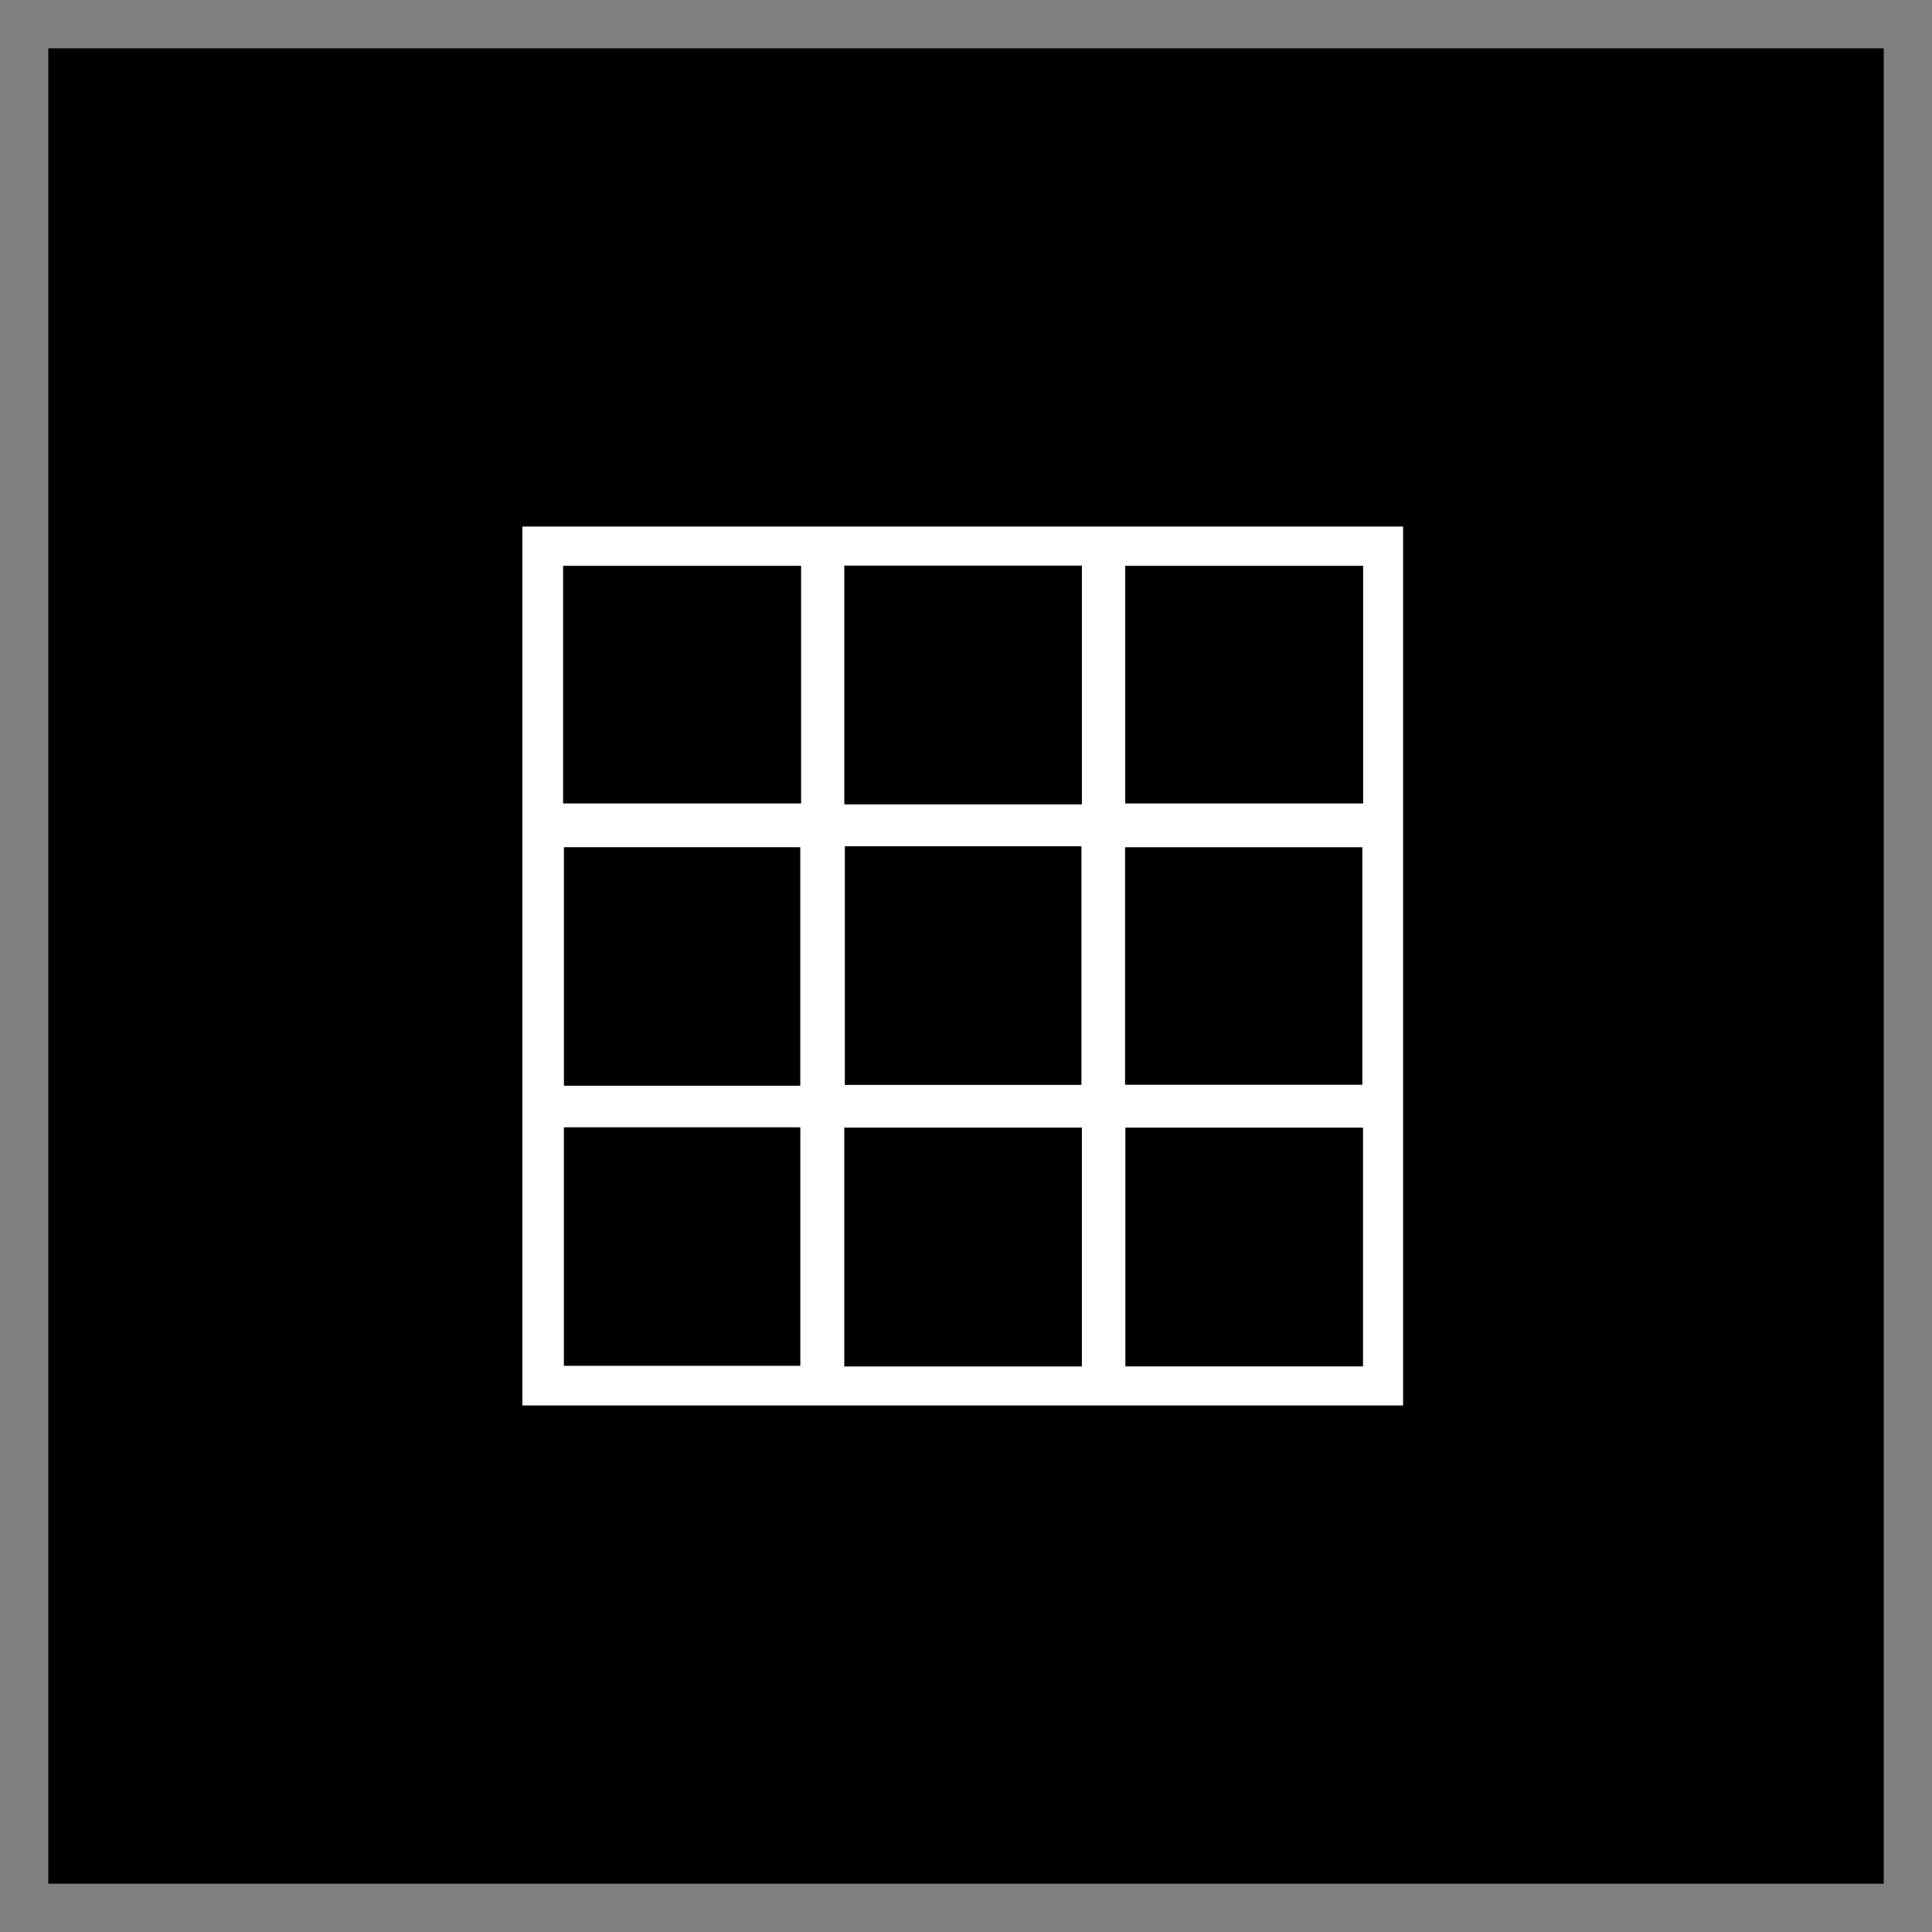
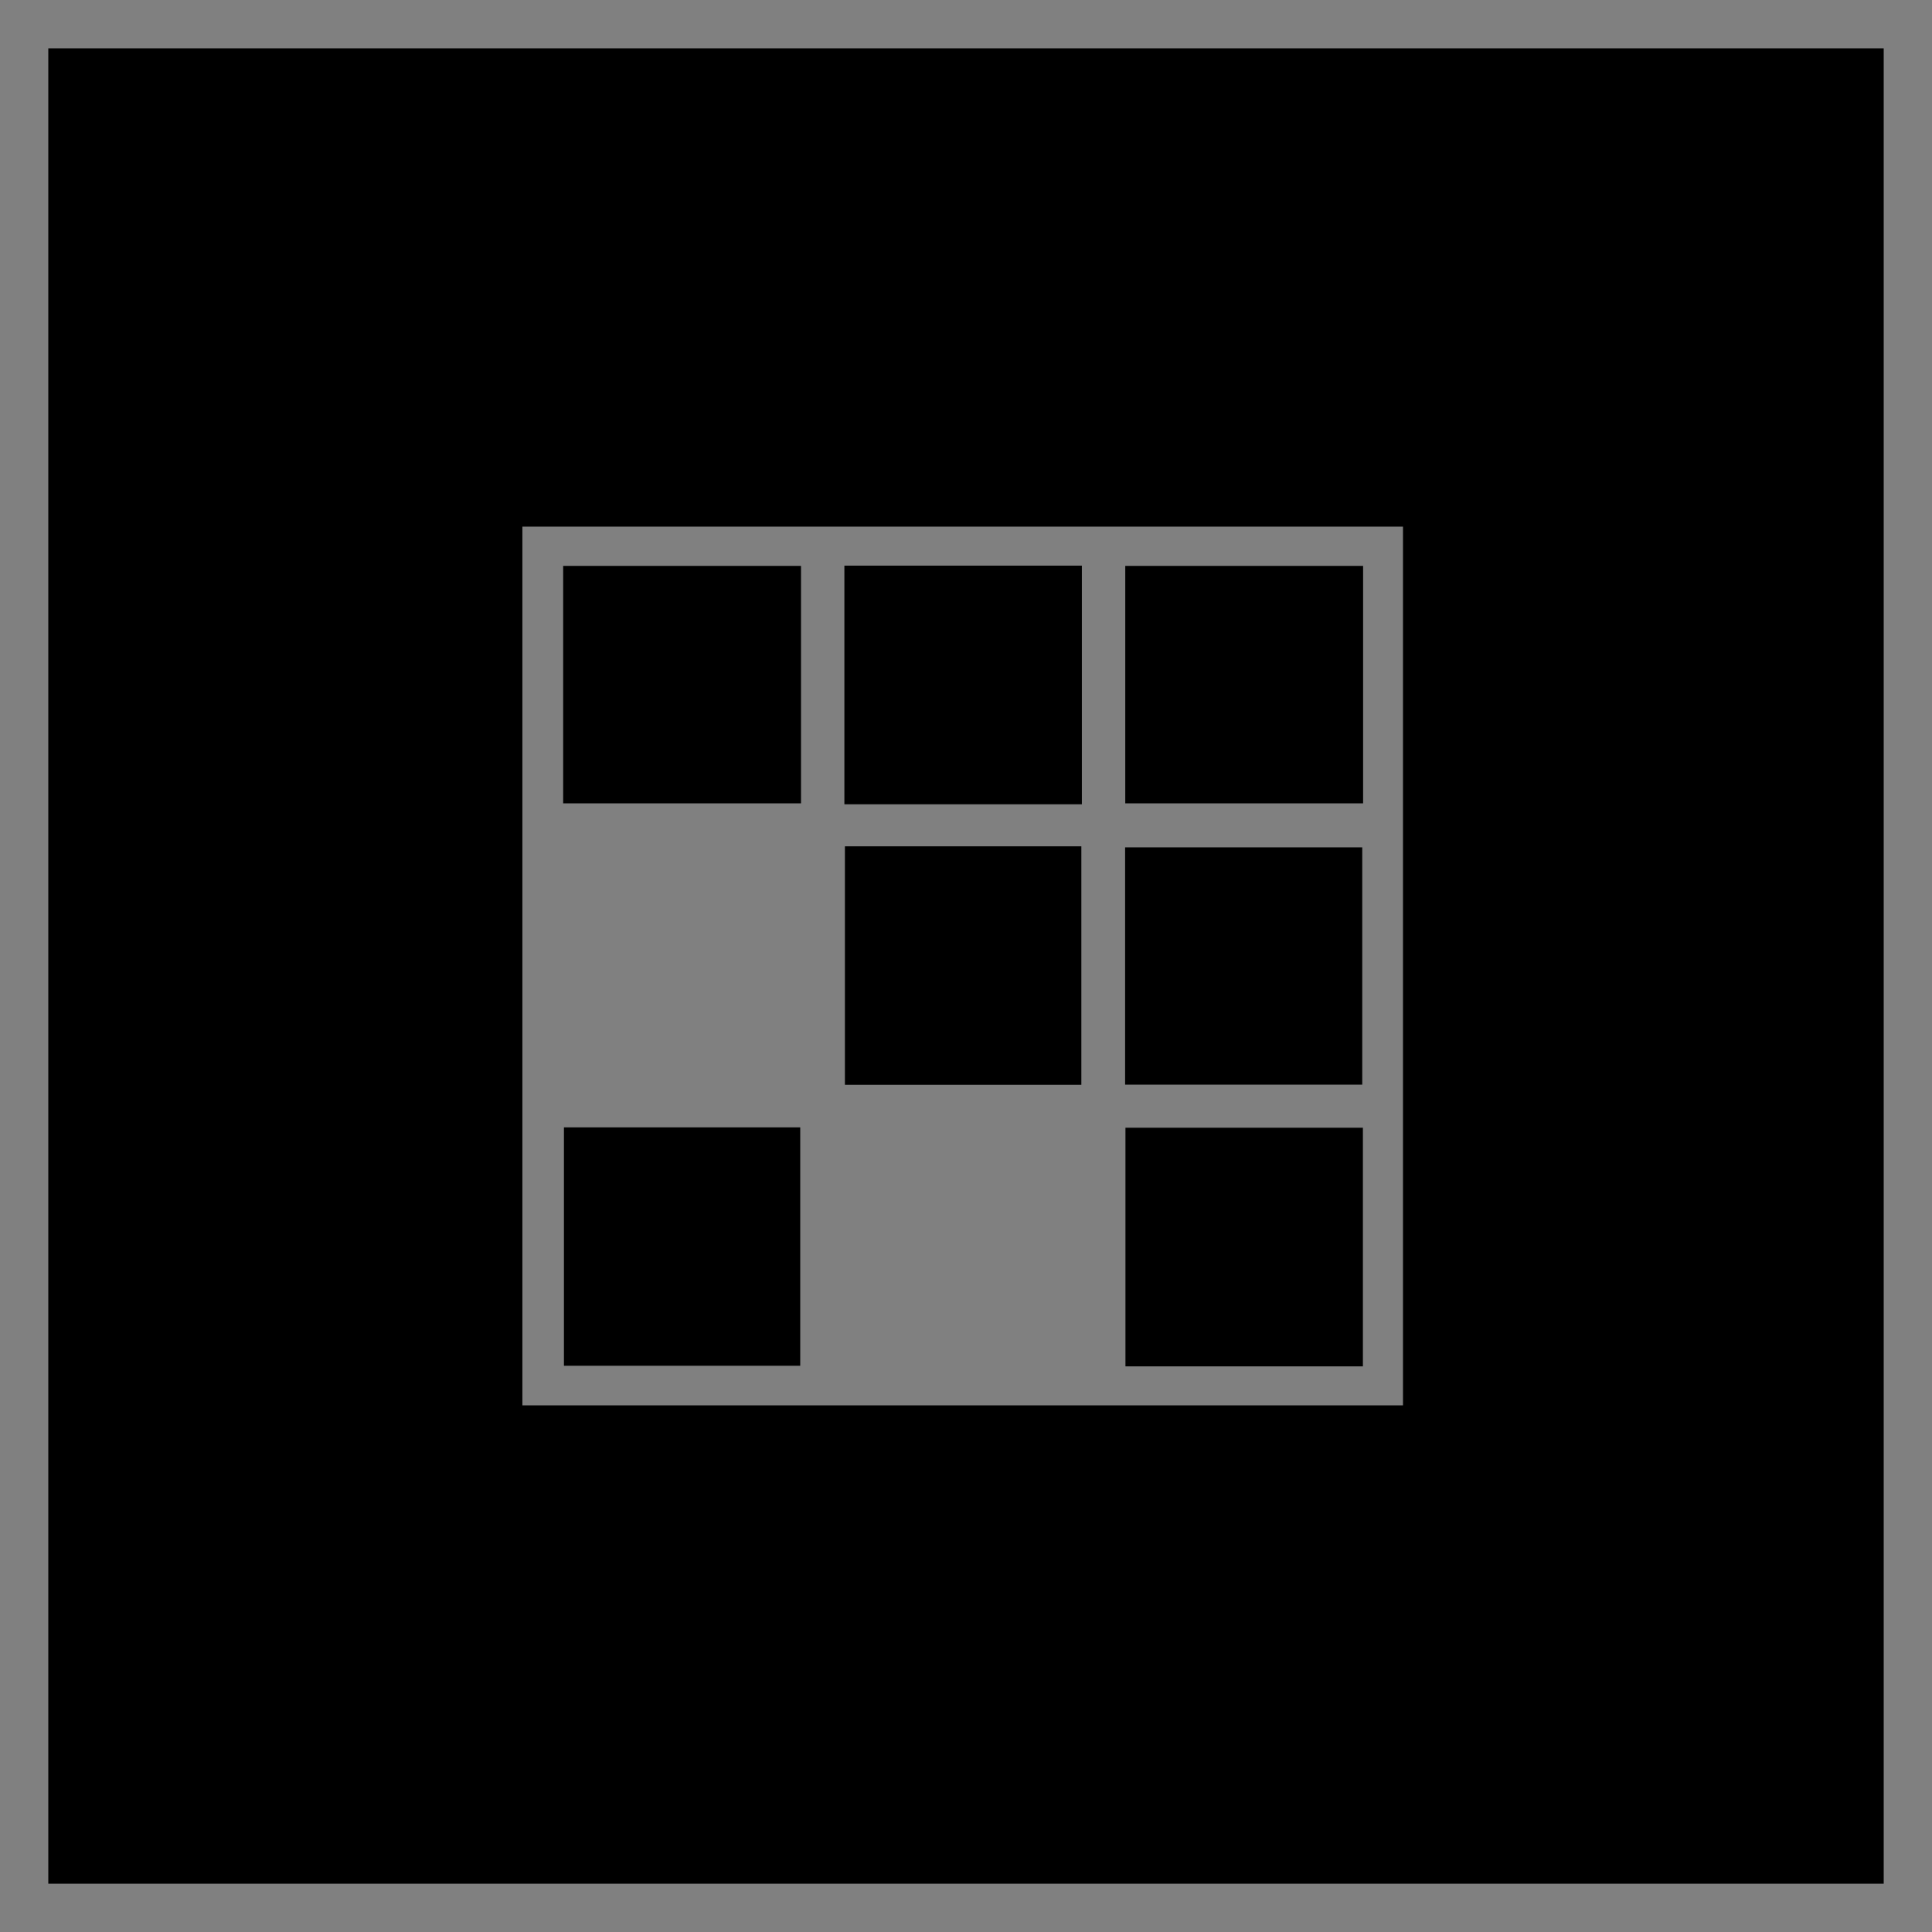
<svg xmlns="http://www.w3.org/2000/svg" version="1.1" id="Layer_1" x="0px" y="0px" width="200px" height="200px" viewBox="0 0 200 200" enable-background="new 0 0 200 200" xml:space="preserve">
  <rect x="0" y="0" width="200" height="200" fill="#808080" stroke="none" />
  <g>
    <path d="M195,195c-63.333,0-126.667,0-190,0C5,131.667,5,68.333,5,5c63.333,0,126.667,0,190,0C195,68.333,195,131.667,195,195z    M54.077,145.483c30.573,0,60.866,0,91.16,0c0-30.464,0-60.693,0-90.966c-30.48,0-60.774,0-91.16,0   C54.077,84.912,54.077,115.072,54.077,145.483z" />
-     <path fill="#FFFFFF" d="M54.077,145.483c0-30.411,0-60.571,0-90.966c30.386,0,60.68,0,91.16,0c0,30.273,0,60.502,0,90.966   C114.943,145.483,84.649,145.483,54.077,145.483z M58.298,58.581c0,8.357,0,16.433,0,24.582c8.288,0,16.417,0,24.622,0   c0-8.288,0-16.364,0-24.582C74.689,58.581,66.614,58.581,58.298,58.581z M87.411,83.259c8.249,0,16.329,0,24.585,0   c0-8.266,0-16.427,0-24.705c-8.249,0-16.329,0-24.585,0C87.411,66.82,87.411,74.981,87.411,83.259z M116.486,58.581   c0,8.357,0,16.433,0,24.582c8.288,0,16.417,0,24.622,0c0-8.288,0-16.364,0-24.582C132.877,58.581,124.801,58.581,116.486,58.581z    M82.836,112.387c0-8.425,0-16.563,0-24.673c-8.305,0-16.367,0-24.453,0c0,8.324,0,16.462,0,24.673   C66.622,112.387,74.619,112.387,82.836,112.387z M87.465,87.613c0,8.408,0,16.551,0,24.683c8.297,0,16.363,0,24.476,0   c0-8.318,0-16.461,0-24.683C103.714,87.613,95.716,87.613,87.465,87.613z M116.471,112.283c8.409,0,16.47,0,24.549,0   c0-8.326,0-16.463,0-24.566c-8.307,0-16.368,0-24.549,0C116.471,95.977,116.471,104.052,116.471,112.283z M58.379,116.706   c0,8.42,0,16.56,0,24.677c8.302,0,16.366,0,24.461,0c0-8.322,0-16.462,0-24.677C74.605,116.706,66.607,116.706,58.379,116.706z    M87.409,141.449c8.254,0,16.334,0,24.588,0c0-8.275,0-16.436,0-24.711c-8.254,0-16.334,0-24.588,0   C87.409,125.013,87.409,133.174,87.409,141.449z M116.506,116.743c0,8.259,0,16.421,0,24.701c8.245,0,16.325,0,24.582,0   c0-8.259,0-16.421,0-24.701C132.843,116.743,124.763,116.743,116.506,116.743z" />
    <path d="M58.298,58.581c8.315,0,16.391,0,24.622,0c0,8.218,0,16.294,0,24.582c-8.205,0-16.335,0-24.622,0   C58.298,75.013,58.298,66.938,58.298,58.581z" />
    <path d="M87.411,83.259c0-8.278,0-16.439,0-24.705c8.256,0,16.336,0,24.585,0c0,8.278,0,16.439,0,24.705   C103.74,83.259,95.66,83.259,87.411,83.259z" />
    <path d="M116.486,58.581c8.315,0,16.391,0,24.622,0c0,8.218,0,16.294,0,24.582c-8.205,0-16.335,0-24.622,0   C116.486,75.014,116.486,66.938,116.486,58.581z" />
-     <path d="M82.836,112.387c-8.217,0-16.214,0-24.453,0c0-8.211,0-16.349,0-24.673c8.086,0,16.149,0,24.453,0   C82.836,95.823,82.836,103.962,82.836,112.387z" />
    <path d="M87.465,87.613c8.251,0,16.248,0,24.476,0c0,8.222,0,16.365,0,24.683c-8.113,0-16.179,0-24.476,0   C87.465,104.164,87.465,96.021,87.465,87.613z" />
    <path d="M116.471,112.283c0-8.231,0-16.306,0-24.566c8.181,0,16.242,0,24.549,0c0,8.103,0,16.241,0,24.566   C132.942,112.283,124.88,112.283,116.471,112.283z" />
    <path d="M58.379,116.706c8.228,0,16.226,0,24.461,0c0,8.215,0,16.356,0,24.677c-8.095,0-16.159,0-24.461,0   C58.379,133.266,58.379,125.126,58.379,116.706z" />
-     <path d="M87.409,141.449c0-8.275,0-16.436,0-24.711c8.254,0,16.334,0,24.588,0c0,8.275,0,16.436,0,24.711   C103.743,141.449,95.663,141.449,87.409,141.449z" />
    <path d="M116.506,116.743c8.257,0,16.337,0,24.582,0c0,8.28,0,16.441,0,24.701c-8.257,0-16.337,0-24.582,0   C116.506,133.164,116.506,125.003,116.506,116.743z" />
  </g>
</svg>